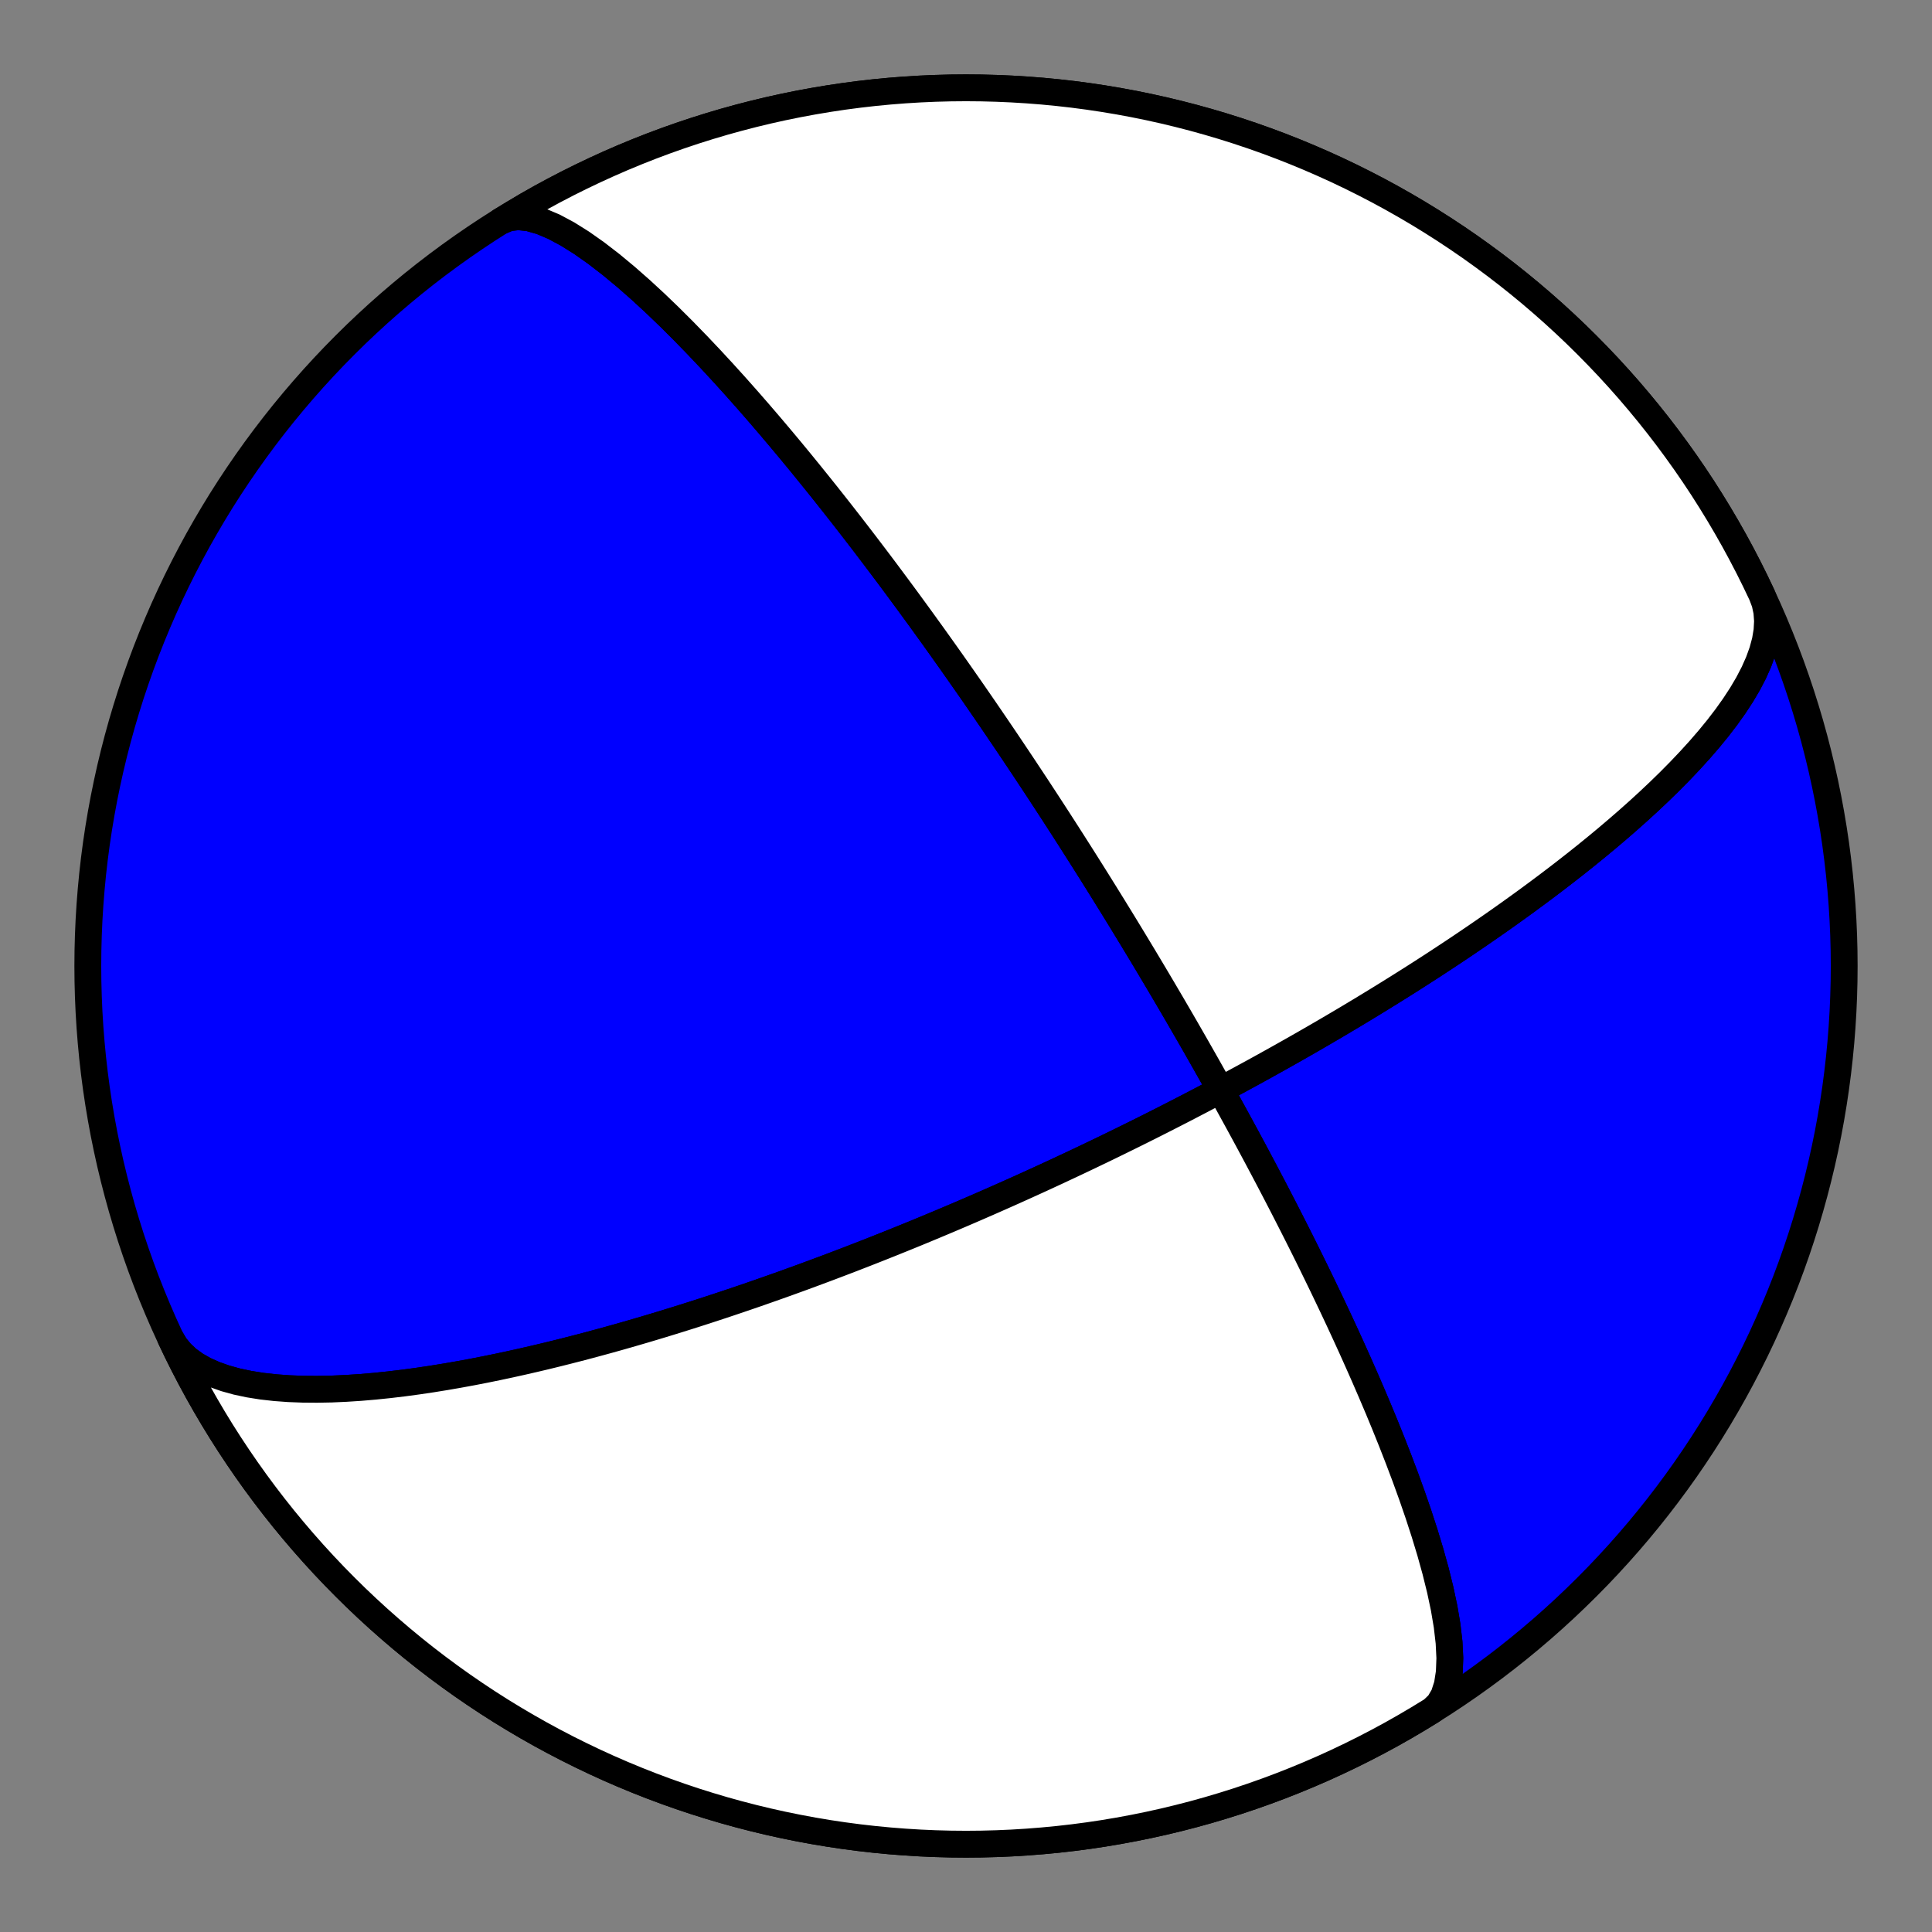
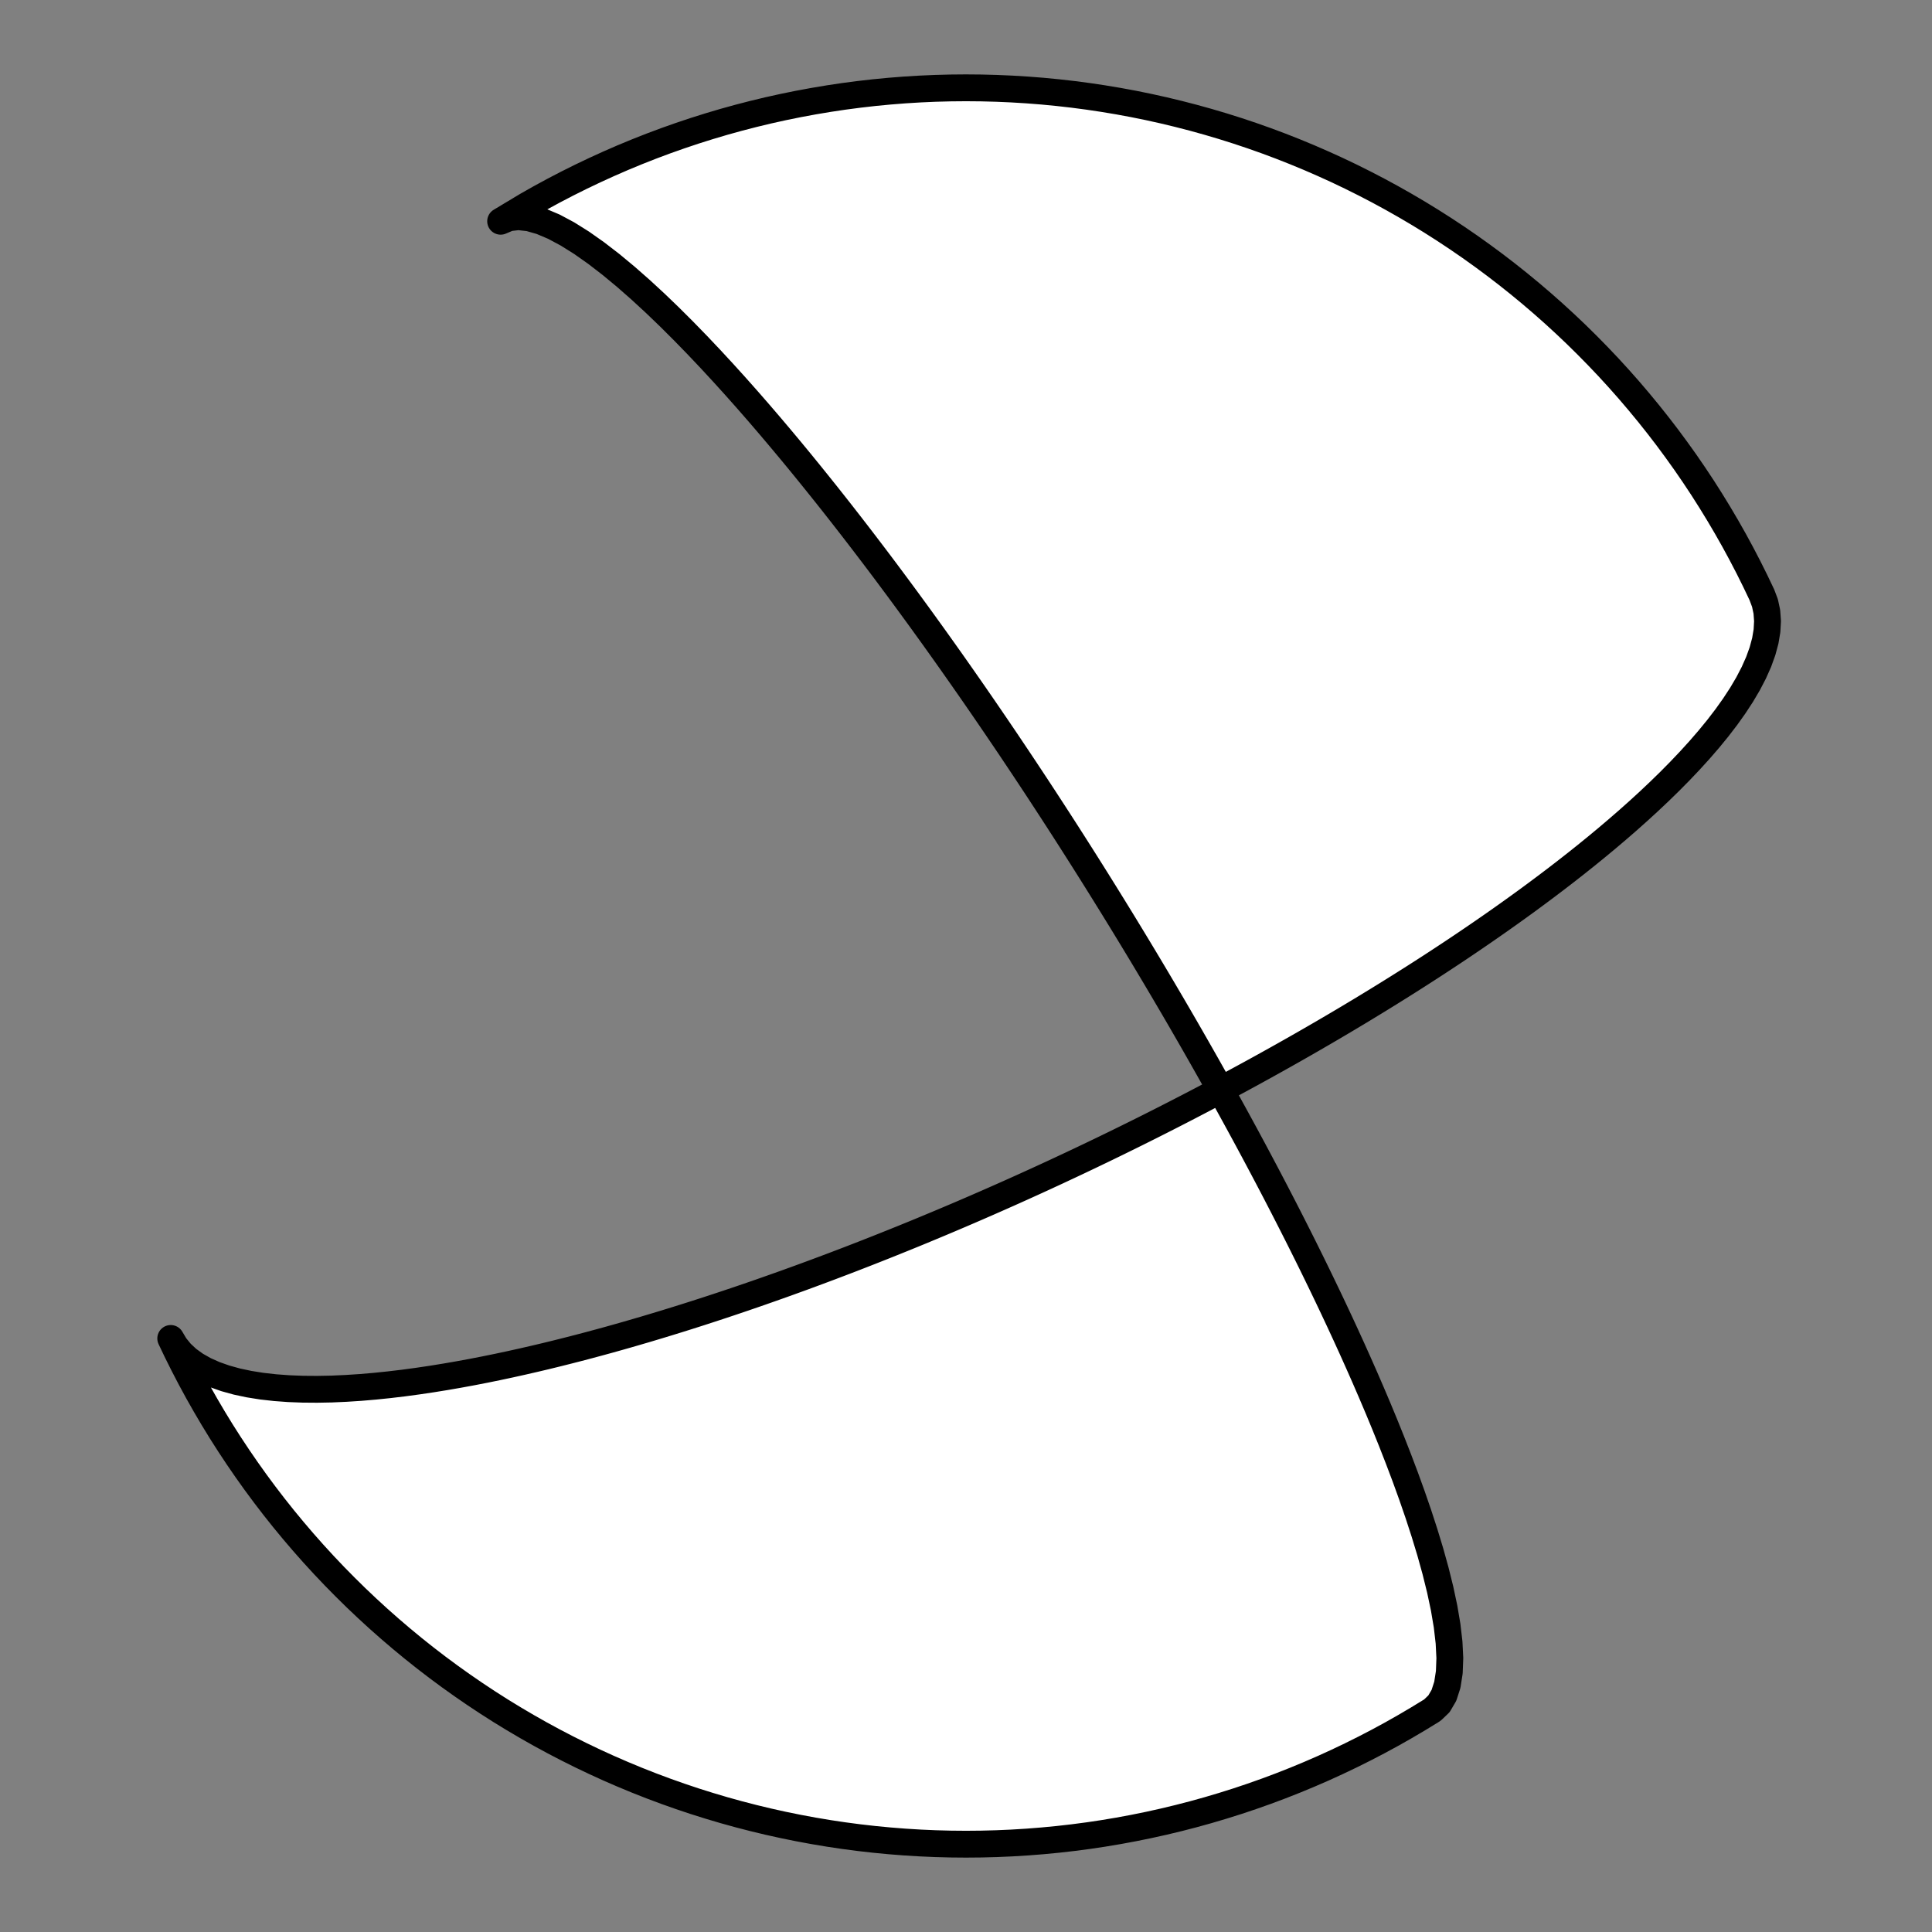
<svg xmlns="http://www.w3.org/2000/svg" height="144pt" version="1.1" viewBox="0 0 144 144" width="144pt">
  <rect x="0" y="0" width="144" height="144" fill="#808080" stroke="none" />
  <defs>
    <style type="text/css">*{stroke-linecap:butt;stroke-linejoin:round;}</style>
  </defs>
  <g id="figure_1">
    <g id="patch_1">
      <path d="M 0 144  L 144 144  L 144 0  L 0 0  z " style="fill:none;" />
    </g>
    <g id="axes_1">
      <g id="PatchCollection_1">
-         <path clip-path="url(#p731120f943)" d="M 37.314 16.491  L 37.923 16.233  L 38.635 16.15  L 39.441 16.239  L 40.329 16.492  L 41.286 16.897  L 42.299 17.439  L 43.354 18.1  L 44.438 18.864  L 45.538 19.712  L 46.643 20.628  L 47.745 21.596  L 48.834 22.6  L 49.903 23.628  L 50.948 24.67  L 51.965 25.715  L 52.95 26.755  L 53.902 27.785  L 54.82 28.799  L 55.702 29.793  L 56.549 30.764  L 57.361 31.71  L 58.139 32.63  L 58.885 33.522  L 59.598 34.386  L 60.28 35.223  L 60.932 36.031  L 61.557 36.812  L 62.154 37.565  L 62.726 38.293  L 63.273 38.995  L 63.797 39.672  L 64.299 40.325  L 64.78 40.956  L 65.242 41.564  L 65.685 42.151  L 66.11 42.718  L 66.518 43.266  L 66.911 43.795  L 67.289 44.306  L 67.652 44.8  L 68.002 45.278  L 68.339 45.74  L 68.665 46.188  L 68.978 46.622  L 69.281 47.042  L 69.574 47.449  L 69.856 47.843  L 70.13 48.227  L 70.394 48.598  L 70.65 48.959  L 70.899 49.31  L 71.139 49.651  L 71.372 49.983  L 71.598 50.305  L 71.818 50.619  L 72.031 50.925  L 72.239 51.222  L 72.44 51.512  L 72.637 51.795  L 72.827 52.071  L 73.013 52.34  L 73.194 52.603  L 73.371 52.86  L 73.543 53.111  L 73.711 53.356  L 73.874 53.595  L 74.034 53.83  L 74.191 54.059  L 74.343 54.283  L 74.492 54.503  L 74.638 54.719  L 74.781 54.929  L 74.921 55.136  L 75.058 55.339  L 75.192 55.538  L 75.323 55.733  L 75.451 55.925  L 75.578 56.113  L 75.701 56.298  L 75.823 56.479  L 75.942 56.658  L 76.059 56.833  L 76.174 57.006  L 76.287 57.175  L 76.398 57.342  L 76.507 57.507  L 76.614 57.669  L 76.72 57.828  L 76.824 57.985  L 76.926 58.14  L 77.027 58.293  L 77.126 58.443  L 77.224 58.591  L 77.32 58.738  L 77.415 58.882  L 77.509 59.025  L 77.601 59.166  L 77.692 59.305  L 77.782 59.442  L 77.871 59.578  L 77.958 59.712  L 78.045 59.845  L 78.13 59.976  L 78.215 60.106  L 78.298 60.234  L 78.381 60.361  L 78.463 60.487  L 78.543 60.611  L 78.623 60.735  L 78.702 60.857  L 78.781 60.978  L 78.858 61.097  L 78.935 61.216  L 79.011 61.334  L 79.086 61.451  L 79.161 61.567  L 79.235 61.681  L 79.308 61.795  L 79.381 61.909  L 79.453 62.021  L 79.525 62.132  L 79.596 62.243  L 79.666 62.353  L 79.736 62.463  L 79.806 62.571  L 79.875 62.679  L 79.943 62.786  L 80.011 62.893  L 80.079 62.999  L 80.146 63.105  L 80.213 63.21  L 80.28 63.315  L 80.346 63.419  L 80.412 63.522  L 80.477 63.625  L 80.543 63.728  L 80.607 63.83  L 80.672 63.932  L 80.736 64.034  L 80.801 64.135  L 80.864 64.236  L 80.928 64.337  L 80.991 64.437  L 81.055 64.538  L 81.118 64.638  L 81.18 64.737  L 81.243 64.837  L 81.306 64.936  L 81.368 65.035  L 81.43 65.134  L 81.492 65.233  L 81.554 65.332  L 81.616 65.431  L 81.678 65.53  L 81.74 65.628  L 81.802 65.727  L 81.863 65.826  L 81.925 65.925  L 81.987 66.023  L 82.048 66.122  L 82.11 66.221  L 82.171 66.32  L 82.233 66.419  L 82.295 66.518  L 82.357 66.617  L 82.418 66.717  L 82.48 66.817  L 82.542 66.917  L 82.604 67.017  L 82.667 67.117  L 82.729 67.218  L 82.791 67.319  L 82.854 67.42  L 82.917 67.522  L 82.98 67.624  L 83.043 67.726  L 83.106 67.829  L 83.169 67.932  L 83.233 68.035  L 83.297 68.139  L 83.361 68.244  L 83.426 68.349  L 83.491 68.454  L 83.556 68.56  L 83.621 68.667  L 83.687 68.774  L 83.753 68.882  L 83.819 68.991  L 83.886 69.1  L 83.953 69.21  L 84.02 69.321  L 84.088 69.432  L 84.157 69.545  L 84.225 69.658  L 84.295 69.772  L 84.364 69.886  L 84.435 70.002  L 84.505 70.119  L 84.577 70.237  L 84.648 70.355  L 84.721 70.475  L 84.794 70.596  L 84.868 70.718  L 84.942 70.841  L 85.017 70.966  L 85.092 71.091  L 85.169 71.218  L 85.246 71.346  L 85.324 71.476  L 85.402 71.607  L 85.482 71.74  L 85.562 71.874  L 85.643 72.01  L 85.725 72.147  L 85.808 72.286  L 85.892 72.427  L 85.977 72.569  L 86.063 72.714  L 86.15 72.86  L 86.238 73.008  L 86.327 73.159  L 86.417 73.311  L 86.509 73.466  L 86.602 73.623  L 86.696 73.782  L 86.791 73.944  L 86.888 74.109  L 86.986 74.276  L 87.086 74.445  L 87.187 74.618  L 87.29 74.793  L 87.395 74.972  L 87.501 75.153  L 87.608 75.338  L 87.718 75.526  L 87.83 75.718  L 87.943 75.913  L 88.059 76.112  L 88.176 76.315  L 88.296 76.522  L 88.418 76.733  L 88.542 76.949  L 88.669 77.169  L 88.798 77.394  L 88.929 77.623  L 89.064 77.858  L 89.201 78.098  L 89.341 78.344  L 89.484 78.595  L 89.63 78.852  L 89.78 79.116  L 89.933 79.386  L 90.089 79.663  L 90.249 79.947  L 90.412 80.238  L 90.58 80.537  L 90.752 80.844  L 90.928 81.159  L 91.108 81.484  L 91.293 81.817  L 91.483 82.16  L 91.678 82.514  L 91.878 82.878  L 92.084 83.253  L 92.295 83.639  L 92.512 84.038  L 92.736 84.449  L 92.966 84.874  L 93.202 85.313  L 93.446 85.767  L 93.697 86.237  L 93.955 86.723  L 94.222 87.226  L 94.497 87.747  L 94.78 88.287  L 95.073 88.847  L 95.374 89.429  L 95.686 90.032  L 96.007 90.659  L 96.339 91.31  L 96.682 91.988  L 97.036 92.692  L 97.401 93.425  L 97.778 94.188  L 98.167 94.983  L 98.568 95.81  L 98.982 96.672  L 99.408 97.569  L 99.847 98.504  L 100.297 99.477  L 100.76 100.491  L 101.233 101.545  L 101.717 102.641  L 102.21 103.779  L 102.711 104.959  L 103.217 106.181  L 103.726 107.444  L 104.234 108.745  L 104.739 110.082  L 105.234 111.449  L 105.715 112.842  L 106.174 114.252  L 106.605 115.67  L 106.998 117.086  L 107.345 118.485  L 107.636 119.853  L 107.859 121.171  L 108.004 122.422  L 108.062 123.585  L 108.022 124.642  L 107.877 125.573  L 107.623 126.36  L 107.254 126.99  L 106.773 127.451  L 106.686 127.509  L 105.712 128.105  L 104.727 128.685  L 103.733 129.248  L 102.729 129.793  L 101.716 130.32  L 100.693 130.83  L 99.662 131.322  L 98.623 131.796  L 97.575 132.251  L 96.52 132.688  L 95.457 133.107  L 94.387 133.507  L 93.31 133.888  L 92.227 134.251  L 91.137 134.594  L 90.042 134.919  L 88.941 135.224  L 87.835 135.51  L 86.724 135.777  L 85.609 136.024  L 84.489 136.252  L 83.366 136.46  L 82.239 136.649  L 81.11 136.818  L 79.977 136.967  L 78.842 137.096  L 77.705 137.205  L 76.566 137.295  L 75.426 137.365  L 74.284 137.415  L 73.142 137.445  L 72 137.455  L 70.858 137.445  L 69.716 137.415  L 68.574 137.365  L 67.434 137.295  L 66.295 137.205  L 65.158 137.096  L 64.023 136.967  L 62.89 136.818  L 61.761 136.649  L 60.634 136.46  L 59.511 136.252  L 58.391 136.024  L 57.276 135.777  L 56.165 135.51  L 55.059 135.224  L 53.958 134.919  L 52.863 134.594  L 51.773 134.251  L 50.69 133.888  L 49.613 133.507  L 48.543 133.107  L 47.48 132.688  L 46.425 132.251  L 45.377 131.796  L 44.338 131.322  L 43.307 130.83  L 42.284 130.32  L 41.271 129.793  L 40.267 129.248  L 39.273 128.685  L 38.288 128.105  L 37.314 127.509  L 36.351 126.895  L 35.398 126.264  L 34.457 125.617  L 33.527 124.954  L 32.608 124.274  L 31.702 123.579  L 30.808 122.868  L 29.927 122.141  L 29.058 121.399  L 28.202 120.642  L 27.36 119.87  L 26.531 119.084  L 25.717 118.283  L 24.916 117.469  L 24.13 116.64  L 23.358 115.798  L 22.601 114.942  L 21.859 114.073  L 21.132 113.192  L 20.421 112.298  L 19.726 111.392  L 19.046 110.473  L 18.383 109.543  L 17.736 108.602  L 17.105 107.649  L 16.491 106.686  L 15.895 105.712  L 15.315 104.727  L 14.752 103.733  L 14.207 102.729  L 13.68 101.716  L 13.17 100.693  L 12.678 99.662  L 12.204 98.623  L 11.749 97.575  L 11.312 96.52  L 10.893 95.457  L 10.493 94.387  L 10.112 93.31  L 9.749 92.227  L 9.406 91.137  L 9.081 90.042  L 8.776 88.941  L 8.49 87.835  L 8.223 86.724  L 7.976 85.609  L 7.748 84.489  L 7.54 83.366  L 7.351 82.239  L 7.182 81.11  L 7.033 79.977  L 6.904 78.842  L 6.795 77.705  L 6.705 76.566  L 6.635 75.426  L 6.585 74.284  L 6.555 73.142  L 6.545 72  L 6.555 70.858  L 6.585 69.716  L 6.635 68.574  L 6.705 67.434  L 6.795 66.295  L 6.904 65.158  L 7.033 64.023  L 7.182 62.89  L 7.351 61.761  L 7.54 60.634  L 7.748 59.511  L 7.976 58.391  L 8.223 57.276  L 8.49 56.165  L 8.776 55.059  L 9.081 53.958  L 9.406 52.863  L 9.749 51.773  L 10.112 50.69  L 10.493 49.613  L 10.893 48.543  L 11.312 47.48  L 11.749 46.425  L 12.204 45.377  L 12.678 44.338  L 13.17 43.307  L 13.68 42.284  L 14.207 41.271  L 14.752 40.267  L 15.315 39.273  L 15.895 38.288  L 16.491 37.314  L 17.105 36.351  L 17.736 35.398  L 18.383 34.457  L 19.046 33.527  L 19.726 32.608  L 20.421 31.702  L 21.132 30.808  L 21.859 29.927  L 22.601 29.058  L 23.358 28.202  L 24.13 27.36  L 24.916 26.531  L 25.717 25.717  L 26.531 24.916  L 27.36 24.13  L 28.202 23.358  L 29.058 22.601  L 29.927 21.859  L 30.808 21.132  L 31.702 20.421  L 32.608 19.726  L 33.527 19.046  L 34.457 18.383  L 35.398 17.736  L 36.351 17.105  L 37.314 16.491  L 38.288 15.895  L 39.273 15.315  L 40.267 14.752  L 41.271 14.207  L 42.284 13.68  L 43.307 13.17  L 44.338 12.678  L 45.377 12.204  L 46.425 11.749  L 47.48 11.312  L 48.543 10.893  L 49.613 10.493  L 50.69 10.112  L 51.773 9.749  L 52.863 9.406  L 53.958 9.081  L 55.059 8.776  L 56.165 8.49  L 57.276 8.223  L 58.391 7.976  L 59.511 7.748  L 60.634 7.54  L 61.761 7.351  L 62.89 7.182  L 64.023 7.033  L 65.158 6.904  L 66.295 6.795  L 67.434 6.705  L 68.574 6.635  L 69.716 6.585  L 70.858 6.555  L 72 6.545  L 73.142 6.555  L 74.284 6.585  L 75.426 6.635  L 76.566 6.705  L 77.705 6.795  L 78.842 6.904  L 79.977 7.033  L 81.11 7.182  L 82.239 7.351  L 83.366 7.54  L 84.489 7.748  L 85.609 7.976  L 86.724 8.223  L 87.835 8.49  L 88.941 8.776  L 90.042 9.081  L 91.137 9.406  L 92.227 9.749  L 93.31 10.112  L 94.387 10.493  L 95.457 10.893  L 96.52 11.312  L 97.575 11.749  L 98.623 12.204  L 99.662 12.678  L 100.693 13.17  L 101.716 13.68  L 102.729 14.207  L 103.733 14.752  L 104.727 15.315  L 105.712 15.895  L 106.686 16.491  L 107.649 17.105  L 108.602 17.736  L 109.543 18.383  L 110.473 19.046  L 111.392 19.726  L 112.298 20.421  L 113.192 21.132  L 114.073 21.859  L 114.942 22.601  L 115.798 23.358  L 116.64 24.13  L 117.469 24.916  L 118.283 25.717  L 119.084 26.531  L 119.87 27.36  L 120.642 28.202  L 121.399 29.058  L 122.141 29.927  L 122.868 30.808  L 123.579 31.702  L 124.274 32.608  L 124.954 33.527  L 125.617 34.457  L 126.264 35.398  L 126.895 36.351  L 127.509 37.314  L 128.105 38.288  L 128.685 39.273  L 129.248 40.267  L 129.793 41.271  L 130.32 42.284  L 130.83 43.307  L 131.32 44.334  L 131.551 44.948  L 131.691 45.601  L 131.741 46.291  L 131.701 47.012  L 131.575 47.762  L 131.366 48.536  L 131.08 49.33  L 130.72 50.139  L 130.294 50.959  L 129.806 51.786  L 129.263 52.616  L 128.672 53.446  L 128.039 54.272  L 127.369 55.091  L 126.668 55.901  L 125.942 56.699  L 125.196 57.484  L 124.435 58.254  L 123.662 59.007  L 122.882 59.743  L 122.098 60.46  L 121.313 61.159  L 120.529 61.839  L 119.75 62.5  L 118.976 63.141  L 118.211 63.763  L 117.454 64.366  L 116.708 64.95  L 115.973 65.516  L 115.249 66.064  L 114.539 66.594  L 113.842 67.108  L 113.158 67.604  L 112.487 68.085  L 111.831 68.55  L 111.188 69  L 110.559 69.436  L 109.944 69.858  L 109.343 70.266  L 108.755 70.662  L 108.18 71.045  L 107.618 71.416  L 107.069 71.776  L 106.532 72.125  L 106.007 72.463  L 105.495 72.791  L 104.994 73.109  L 104.504 73.418  L 104.025 73.718  L 103.557 74.01  L 103.099 74.293  L 102.651 74.569  L 102.213 74.836  L 101.785 75.097  L 101.366 75.351  L 100.955 75.597  L 100.553 75.838  L 100.16 76.072  L 99.775 76.3  L 99.397 76.523  L 99.027 76.74  L 98.665 76.952  L 98.309 77.158  L 97.961 77.36  L 97.619 77.557  L 97.284 77.75  L 96.955 77.938  L 96.632 78.122  L 96.315 78.302  L 96.003 78.478  L 95.697 78.651  L 95.397 78.819  L 95.101 78.985  L 94.811 79.146  L 94.525 79.305  L 94.245 79.461  L 93.968 79.613  L 93.696 79.763  L 93.429 79.91  L 93.165 80.054  L 92.906 80.195  L 92.65 80.334  L 92.398 80.471  L 92.15 80.605  L 91.905 80.737  L 91.664 80.867  L 91.426 80.994  L 91.191 81.12  L 90.96 81.243  L 90.731 81.365  L 90.506 81.484  L 90.283 81.602  L 90.063 81.718  L 89.845 81.833  L 89.631 81.946  L 89.418 82.057  L 89.209 82.166  L 89.001 82.275  L 88.796 82.381  L 88.593 82.487  L 88.392 82.591  L 88.194 82.693  L 87.997 82.795  L 87.802 82.895  L 87.61 82.994  L 87.419 83.092  L 87.23 83.188  L 87.042 83.284  L 86.856 83.379  L 86.672 83.472  L 86.49 83.565  L 86.309 83.656  L 86.129 83.747  L 85.951 83.837  L 85.774 83.926  L 85.599 84.014  L 85.424 84.101  L 85.251 84.188  L 85.08 84.273  L 84.909 84.358  L 84.74 84.443  L 84.571 84.526  L 84.404 84.609  L 84.237 84.691  L 84.072 84.773  L 83.907 84.854  L 83.744 84.934  L 83.581 85.014  L 83.419 85.094  L 83.258 85.173  L 83.098 85.251  L 82.938 85.329  L 82.779 85.406  L 82.62 85.483  L 82.463 85.56  L 82.306 85.636  L 82.149 85.711  L 81.993 85.787  L 81.837 85.861  L 81.682 85.936  L 81.527 86.01  L 81.373 86.084  L 81.219 86.158  L 81.065 86.231  L 80.912 86.304  L 80.759 86.377  L 80.606 86.449  L 80.454 86.522  L 80.302 86.594  L 80.149 86.666  L 79.997 86.737  L 79.846 86.809  L 79.694 86.88  L 79.542 86.951  L 79.39 87.022  L 79.239 87.093  L 79.087 87.164  L 78.935 87.235  L 78.784 87.306  L 78.632 87.376  L 78.48 87.447  L 78.327 87.517  L 78.175 87.587  L 78.023 87.658  L 77.87 87.728  L 77.717 87.799  L 77.563 87.869  L 77.41 87.939  L 77.256 88.01  L 77.101 88.08  L 76.946 88.151  L 76.791 88.221  L 76.635 88.292  L 76.479 88.363  L 76.322 88.434  L 76.165 88.505  L 76.007 88.576  L 75.849 88.647  L 75.689 88.719  L 75.53 88.791  L 75.369 88.862  L 75.208 88.935  L 75.045 89.007  L 74.882 89.079  L 74.719 89.152  L 74.554 89.225  L 74.388 89.298  L 74.222 89.372  L 74.054 89.446  L 73.885 89.52  L 73.715 89.595  L 73.545 89.67  L 73.372 89.745  L 73.199 89.82  L 73.025 89.896  L 72.849 89.973  L 72.672 90.05  L 72.493 90.127  L 72.313 90.205  L 72.131 90.283  L 71.948 90.362  L 71.764 90.441  L 71.577 90.521  L 71.389 90.601  L 71.2 90.682  L 71.008 90.763  L 70.815 90.845  L 70.619 90.928  L 70.422 91.011  L 70.223 91.095  L 70.021 91.18  L 69.817 91.265  L 69.611 91.351  L 69.403 91.438  L 69.192 91.526  L 68.979 91.614  L 68.763 91.704  L 68.545 91.794  L 68.324 91.885  L 68.1 91.977  L 67.873 92.069  L 67.643 92.163  L 67.41 92.258  L 67.174 92.354  L 66.934 92.45  L 66.692 92.548  L 66.445 92.647  L 66.195 92.747  L 65.941 92.849  L 65.684 92.951  L 65.422 93.055  L 65.156 93.16  L 64.886 93.266  L 64.612 93.374  L 64.333 93.483  L 64.049 93.593  L 63.76 93.705  L 63.467 93.819  L 63.168 93.934  L 62.864 94.05  L 62.554 94.168  L 62.238 94.288  L 61.917 94.41  L 61.589 94.533  L 61.255 94.658  L 60.914 94.785  L 60.567 94.914  L 60.212 95.045  L 59.851 95.178  L 59.481 95.313  L 59.104 95.449  L 58.718 95.589  L 58.325 95.73  L 57.922 95.873  L 57.51 96.019  L 57.089 96.167  L 56.659 96.318  L 56.218 96.471  L 55.767 96.626  L 55.305 96.784  L 54.832 96.944  L 54.347 97.107  L 53.85 97.273  L 53.341 97.441  L 52.819 97.612  L 52.283 97.786  L 51.734 97.962  L 51.17 98.141  L 50.592 98.322  L 49.998 98.506  L 49.388 98.693  L 48.762 98.882  L 48.12 99.074  L 47.46 99.267  L 46.781 99.464  L 46.085 99.662  L 45.37 99.862  L 44.635 100.063  L 43.88 100.266  L 43.105 100.47  L 42.309 100.674  L 41.493 100.879  L 40.655 101.084  L 39.795 101.287  L 38.914 101.489  L 38.012 101.689  L 37.088 101.886  L 36.143 102.079  L 35.177 102.267  L 34.192 102.448  L 33.188 102.622  L 32.166 102.787  L 31.128 102.941  L 30.077 103.083  L 29.013 103.21  L 27.941 103.321  L 26.862 103.413  L 25.781 103.483  L 24.703 103.531  L 23.63 103.551  L 22.57 103.543  L 21.527 103.503  L 20.507 103.428  L 19.517 103.317  L 18.563 103.165  L 17.653 102.972  L 16.794 102.734  L 15.992 102.451  L 15.254 102.121  L 14.586 101.743  L 13.995 101.318  L 13.486 100.844  L 13.061 100.325  L 12.725 99.76  L 12.68 99.666  L 13.172 100.697  L 13.681 101.719  L 14.209 102.733  L 14.754 103.737  L 15.317 104.731  L 15.897 105.715  L 16.494 106.689  L 17.107 107.653  L 17.738 108.605  L 18.385 109.547  L 19.049 110.476  L 19.728 111.395  L 20.424 112.301  L 21.135 113.195  L 21.862 114.076  L 22.603 114.945  L 23.361 115.801  L 24.132 116.643  L 24.919 117.471  L 25.72 118.286  L 26.534 119.087  L 27.363 119.873  L 28.205 120.645  L 29.061 121.402  L 29.93 122.144  L 30.811 122.87  L 31.705 123.581  L 32.612 124.277  L 33.53 124.956  L 34.46 125.62  L 35.402 126.267  L 36.354 126.897  L 37.318 127.511  L 38.292 128.108  L 39.276 128.687  L 40.271 129.25  L 41.275 129.795  L 42.288 130.322  L 43.31 130.832  L 44.341 131.324  L 45.381 131.797  L 46.429 132.253  L 47.484 132.69  L 48.547 133.109  L 49.617 133.509  L 50.694 133.89  L 51.777 134.252  L 52.867 134.596  L 53.962 134.92  L 55.063 135.225  L 56.169 135.511  L 57.28 135.778  L 58.395 136.025  L 59.515 136.253  L 60.638 136.461  L 61.765 136.649  L 62.895 136.818  L 64.027 136.967  L 65.162 137.096  L 66.299 137.206  L 67.438 137.295  L 68.578 137.365  L 69.72 137.415  L 70.862 137.445  L 72.004 137.455  L 73.146 137.445  L 74.288 137.415  L 75.43 137.365  L 76.57 137.295  L 77.709 137.205  L 78.846 137.096  L 79.981 136.966  L 81.114 136.817  L 82.243 136.648  L 83.37 136.459  L 84.493 136.251  L 85.613 136.023  L 86.728 135.776  L 87.839 135.509  L 88.945 135.223  L 90.046 134.918  L 91.141 134.593  L 92.23 134.25  L 93.314 133.887  L 94.391 133.506  L 95.461 133.106  L 96.523 132.687  L 97.579 132.25  L 98.626 131.794  L 99.666 131.32  L 100.697 130.828  L 101.719 130.319  L 102.733 129.791  L 103.737 129.246  L 104.731 128.683  L 105.715 128.103  L 106.689 127.506  L 107.653 126.893  L 108.605 126.262  L 109.547 125.615  L 110.476 124.951  L 111.395 124.272  L 112.301 123.576  L 113.195 122.865  L 114.076 122.138  L 114.945 121.397  L 115.801 120.639  L 116.643 119.868  L 117.471 119.081  L 118.286 118.28  L 119.087 117.466  L 119.873 116.637  L 120.645 115.795  L 121.402 114.939  L 122.144 114.07  L 122.87 113.189  L 123.581 112.295  L 124.277 111.388  L 124.956 110.47  L 125.62 109.54  L 126.267 108.598  L 126.897 107.646  L 127.511 106.682  L 128.108 105.708  L 128.687 104.724  L 129.25 103.729  L 129.795 102.725  L 130.322 101.712  L 130.832 100.69  L 131.324 99.659  L 131.797 98.619  L 132.253 97.571  L 132.69 96.516  L 133.109 95.453  L 133.509 94.383  L 133.89 93.306  L 134.252 92.223  L 134.596 91.133  L 134.92 90.038  L 135.225 88.937  L 135.511 87.831  L 135.778 86.72  L 136.025 85.605  L 136.253 84.485  L 136.461 83.362  L 136.649 82.235  L 136.818 81.105  L 136.967 79.973  L 137.096 78.838  L 137.206 77.701  L 137.295 76.562  L 137.365 75.422  L 137.415 74.28  L 137.445 73.138  L 137.455 71.996  L 137.445 70.854  L 137.415 69.712  L 137.365 68.57  L 137.295 67.43  L 137.205 66.291  L 137.096 65.154  L 136.966 64.019  L 136.817 62.886  L 136.648 61.757  L 136.459 60.63  L 136.251 59.507  L 136.023 58.387  L 135.776 57.272  L 135.509 56.161  L 135.223 55.055  L 134.918 53.954  L 134.593 52.859  L 134.25 51.77  L 133.887 50.686  L 133.506 49.609  L 133.106 48.539  L 132.687 47.477  L 132.25 46.421  L 131.794 45.374  L 131.32 44.334  L 130.828 43.303  L 130.319 42.281  L 129.791 41.267  L 129.246 40.263  L 128.683 39.269  L 128.103 38.285  L 127.506 37.311  L 126.893 36.347  L 126.262 35.395  L 125.615 34.453  L 124.951 33.524  L 124.272 32.605  L 123.576 31.699  L 122.865 30.805  L 122.138 29.924  L 121.397 29.055  L 120.639 28.199  L 119.868 27.357  L 119.081 26.529  L 118.28 25.714  L 117.466 24.913  L 116.637 24.127  L 115.795 23.355  L 114.939 22.598  L 114.07 21.856  L 113.189 21.13  L 112.295 20.419  L 111.388 19.723  L 110.47 19.044  L 109.54 18.38  L 108.598 17.733  L 107.646 17.103  L 106.682 16.489  L 105.708 15.892  L 104.724 15.313  L 103.729 14.75  L 102.725 14.205  L 101.712 13.678  L 100.69 13.168  L 99.659 12.676  L 98.619 12.203  L 97.571 11.747  L 96.516 11.31  L 95.453 10.891  L 94.383 10.491  L 93.306 10.11  L 92.223 9.748  L 91.133 9.404  L 90.038 9.08  L 88.937 8.775  L 87.831 8.489  L 86.72 8.222  L 85.605 7.975  L 84.485 7.747  L 83.362 7.539  L 82.235 7.351  L 81.105 7.182  L 79.973 7.033  L 78.838 6.904  L 77.701 6.794  L 76.562 6.705  L 75.422 6.635  L 74.28 6.585  L 73.138 6.555  L 71.996 6.545  L 70.854 6.555  L 69.712 6.585  L 68.57 6.635  L 67.43 6.705  L 66.291 6.795  L 65.154 6.904  L 64.019 7.034  L 62.886 7.183  L 61.757 7.352  L 60.63 7.541  L 59.507 7.749  L 58.387 7.977  L 57.272 8.224  L 56.161 8.491  L 55.055 8.777  L 53.954 9.082  L 52.859 9.407  L 51.77 9.75  L 50.686 10.113  L 49.609 10.494  L 48.539 10.894  L 47.477 11.313  L 46.421 11.75  L 45.374 12.206  L 44.334 12.68  L 43.303 13.172  L 42.281 13.681  L 41.267 14.209  L 40.263 14.754  L 39.269 15.317  z " style="fill:#0000ff;stroke:#000000;stroke-width:2;" />
        <path clip-path="url(#p731120f943)" d="M 37.314 16.491  L 37.923 16.233  L 38.635 16.15  L 39.441 16.239  L 40.329 16.492  L 41.286 16.897  L 42.299 17.439  L 43.354 18.1  L 44.438 18.864  L 45.538 19.712  L 46.643 20.628  L 47.745 21.596  L 48.834 22.6  L 49.903 23.628  L 50.948 24.67  L 51.965 25.715  L 52.95 26.755  L 53.902 27.785  L 54.82 28.799  L 55.702 29.793  L 56.549 30.764  L 57.361 31.71  L 58.139 32.63  L 58.885 33.522  L 59.598 34.386  L 60.28 35.223  L 60.932 36.031  L 61.557 36.812  L 62.154 37.565  L 62.726 38.293  L 63.273 38.995  L 63.797 39.672  L 64.299 40.325  L 64.78 40.956  L 65.242 41.564  L 65.685 42.151  L 66.11 42.718  L 66.518 43.266  L 66.911 43.795  L 67.289 44.306  L 67.652 44.8  L 68.002 45.278  L 68.339 45.74  L 68.665 46.188  L 68.978 46.622  L 69.281 47.042  L 69.574 47.449  L 69.856 47.843  L 70.13 48.227  L 70.394 48.598  L 70.65 48.959  L 70.899 49.31  L 71.139 49.651  L 71.372 49.983  L 71.598 50.305  L 71.818 50.619  L 72.031 50.925  L 72.239 51.222  L 72.44 51.512  L 72.637 51.795  L 72.827 52.071  L 73.013 52.34  L 73.194 52.603  L 73.371 52.86  L 73.543 53.111  L 73.711 53.356  L 73.874 53.595  L 74.034 53.83  L 74.191 54.059  L 74.343 54.283  L 74.492 54.503  L 74.638 54.719  L 74.781 54.929  L 74.921 55.136  L 75.058 55.339  L 75.192 55.538  L 75.323 55.733  L 75.451 55.925  L 75.578 56.113  L 75.701 56.298  L 75.823 56.479  L 75.942 56.658  L 76.059 56.833  L 76.174 57.006  L 76.287 57.175  L 76.398 57.342  L 76.507 57.507  L 76.614 57.669  L 76.72 57.828  L 76.824 57.985  L 76.926 58.14  L 77.027 58.293  L 77.126 58.443  L 77.224 58.591  L 77.32 58.738  L 77.415 58.882  L 77.509 59.025  L 77.601 59.166  L 77.692 59.305  L 77.782 59.442  L 77.871 59.578  L 77.958 59.712  L 78.045 59.845  L 78.13 59.976  L 78.215 60.106  L 78.298 60.234  L 78.381 60.361  L 78.463 60.487  L 78.543 60.611  L 78.623 60.735  L 78.702 60.857  L 78.781 60.978  L 78.858 61.097  L 78.935 61.216  L 79.011 61.334  L 79.086 61.451  L 79.161 61.567  L 79.235 61.681  L 79.308 61.795  L 79.381 61.909  L 79.453 62.021  L 79.525 62.132  L 79.596 62.243  L 79.666 62.353  L 79.736 62.463  L 79.806 62.571  L 79.875 62.679  L 79.943 62.786  L 80.011 62.893  L 80.079 62.999  L 80.146 63.105  L 80.213 63.21  L 80.28 63.315  L 80.346 63.419  L 80.412 63.522  L 80.477 63.625  L 80.543 63.728  L 80.607 63.83  L 80.672 63.932  L 80.736 64.034  L 80.801 64.135  L 80.864 64.236  L 80.928 64.337  L 80.991 64.437  L 81.055 64.538  L 81.118 64.638  L 81.18 64.737  L 81.243 64.837  L 81.306 64.936  L 81.368 65.035  L 81.43 65.134  L 81.492 65.233  L 81.554 65.332  L 81.616 65.431  L 81.678 65.53  L 81.74 65.628  L 81.802 65.727  L 81.863 65.826  L 81.925 65.925  L 81.987 66.023  L 82.048 66.122  L 82.11 66.221  L 82.171 66.32  L 82.233 66.419  L 82.295 66.518  L 82.357 66.617  L 82.418 66.717  L 82.48 66.817  L 82.542 66.917  L 82.604 67.017  L 82.667 67.117  L 82.729 67.218  L 82.791 67.319  L 82.854 67.42  L 82.917 67.522  L 82.98 67.624  L 83.043 67.726  L 83.106 67.829  L 83.169 67.932  L 83.233 68.035  L 83.297 68.139  L 83.361 68.244  L 83.426 68.349  L 83.491 68.454  L 83.556 68.56  L 83.621 68.667  L 83.687 68.774  L 83.753 68.882  L 83.819 68.991  L 83.886 69.1  L 83.953 69.21  L 84.02 69.321  L 84.088 69.432  L 84.157 69.545  L 84.225 69.658  L 84.295 69.772  L 84.364 69.886  L 84.435 70.002  L 84.505 70.119  L 84.577 70.237  L 84.648 70.355  L 84.721 70.475  L 84.794 70.596  L 84.868 70.718  L 84.942 70.841  L 85.017 70.966  L 85.092 71.091  L 85.169 71.218  L 85.246 71.346  L 85.324 71.476  L 85.402 71.607  L 85.482 71.74  L 85.562 71.874  L 85.643 72.01  L 85.725 72.147  L 85.808 72.286  L 85.892 72.427  L 85.977 72.569  L 86.063 72.714  L 86.15 72.86  L 86.238 73.008  L 86.327 73.159  L 86.417 73.311  L 86.509 73.466  L 86.602 73.623  L 86.696 73.782  L 86.791 73.944  L 86.888 74.109  L 86.986 74.276  L 87.086 74.445  L 87.187 74.618  L 87.29 74.793  L 87.395 74.972  L 87.501 75.153  L 87.608 75.338  L 87.718 75.526  L 87.83 75.718  L 87.943 75.913  L 88.059 76.112  L 88.176 76.315  L 88.296 76.522  L 88.418 76.733  L 88.542 76.949  L 88.669 77.169  L 88.798 77.394  L 88.929 77.623  L 89.064 77.858  L 89.201 78.098  L 89.341 78.344  L 89.484 78.595  L 89.63 78.852  L 89.78 79.116  L 89.933 79.386  L 90.089 79.663  L 90.249 79.947  L 90.412 80.238  L 90.58 80.537  L 90.752 80.844  L 90.928 81.159  L 91.108 81.484  L 91.293 81.817  L 91.483 82.16  L 91.678 82.514  L 91.878 82.878  L 92.084 83.253  L 92.295 83.639  L 92.512 84.038  L 92.736 84.449  L 92.966 84.874  L 93.202 85.313  L 93.446 85.767  L 93.697 86.237  L 93.955 86.723  L 94.222 87.226  L 94.497 87.747  L 94.78 88.287  L 95.073 88.847  L 95.374 89.429  L 95.686 90.032  L 96.007 90.659  L 96.339 91.31  L 96.682 91.988  L 97.036 92.692  L 97.401 93.425  L 97.778 94.188  L 98.167 94.983  L 98.568 95.81  L 98.982 96.672  L 99.408 97.569  L 99.847 98.504  L 100.297 99.477  L 100.76 100.491  L 101.233 101.545  L 101.717 102.641  L 102.21 103.779  L 102.711 104.959  L 103.217 106.181  L 103.726 107.444  L 104.234 108.745  L 104.739 110.082  L 105.234 111.449  L 105.715 112.842  L 106.174 114.252  L 106.605 115.67  L 106.998 117.086  L 107.345 118.485  L 107.636 119.853  L 107.859 121.171  L 108.004 122.422  L 108.062 123.585  L 108.022 124.642  L 107.877 125.573  L 107.623 126.36  L 107.254 126.99  L 106.773 127.451  L 106.686 127.509  L 105.712 128.105  L 104.727 128.685  L 103.733 129.248  L 102.729 129.793  L 101.716 130.32  L 100.693 130.83  L 99.662 131.322  L 98.623 131.796  L 97.575 132.251  L 96.52 132.688  L 95.457 133.107  L 94.387 133.507  L 93.31 133.888  L 92.227 134.251  L 91.137 134.594  L 90.042 134.919  L 88.941 135.224  L 87.835 135.51  L 86.724 135.777  L 85.609 136.024  L 84.489 136.252  L 83.366 136.46  L 82.239 136.649  L 81.11 136.818  L 79.977 136.967  L 78.842 137.096  L 77.705 137.205  L 76.566 137.295  L 75.426 137.365  L 74.284 137.415  L 73.142 137.445  L 72 137.455  L 70.858 137.445  L 69.716 137.415  L 68.574 137.365  L 67.434 137.295  L 66.295 137.205  L 65.158 137.096  L 64.023 136.967  L 62.89 136.818  L 61.761 136.649  L 60.634 136.46  L 59.511 136.252  L 58.391 136.024  L 57.276 135.777  L 56.165 135.51  L 55.059 135.224  L 53.958 134.919  L 52.863 134.594  L 51.773 134.251  L 50.69 133.888  L 49.613 133.507  L 48.543 133.107  L 47.48 132.688  L 46.425 132.251  L 45.377 131.796  L 44.338 131.322  L 43.307 130.83  L 42.284 130.32  L 41.271 129.793  L 40.267 129.248  L 39.273 128.685  L 38.288 128.105  L 37.314 127.509  L 36.351 126.895  L 35.398 126.264  L 34.457 125.617  L 33.527 124.954  L 32.608 124.274  L 31.702 123.579  L 30.808 122.868  L 29.927 122.141  L 29.058 121.399  L 28.202 120.642  L 27.36 119.87  L 26.531 119.084  L 25.717 118.283  L 24.916 117.469  L 24.13 116.64  L 23.358 115.798  L 22.601 114.942  L 21.859 114.073  L 21.132 113.192  L 20.421 112.298  L 19.726 111.392  L 19.046 110.473  L 18.383 109.543  L 17.736 108.602  L 17.105 107.649  L 16.491 106.686  L 15.895 105.712  L 15.315 104.727  L 14.752 103.733  L 14.207 102.729  L 13.68 101.716  L 13.17 100.693  L 12.725 99.76  L 13.061 100.325  L 13.486 100.844  L 13.995 101.318  L 14.586 101.743  L 15.254 102.121  L 15.992 102.451  L 16.794 102.734  L 17.653 102.972  L 18.563 103.165  L 19.517 103.317  L 20.507 103.428  L 21.527 103.503  L 22.57 103.543  L 23.63 103.551  L 24.703 103.531  L 25.781 103.483  L 26.862 103.413  L 27.941 103.321  L 29.013 103.21  L 30.077 103.083  L 31.128 102.941  L 32.166 102.787  L 33.188 102.622  L 34.192 102.448  L 35.177 102.267  L 36.143 102.079  L 37.088 101.886  L 38.012 101.689  L 38.914 101.489  L 39.795 101.287  L 40.655 101.084  L 41.493 100.879  L 42.309 100.674  L 43.105 100.47  L 43.88 100.266  L 44.635 100.063  L 45.37 99.862  L 46.085 99.662  L 46.781 99.464  L 47.46 99.267  L 48.12 99.074  L 48.762 98.882  L 49.388 98.693  L 49.998 98.506  L 50.592 98.322  L 51.17 98.141  L 51.734 97.962  L 52.283 97.786  L 52.819 97.612  L 53.341 97.441  L 53.85 97.273  L 54.347 97.107  L 54.832 96.944  L 55.305 96.784  L 55.767 96.626  L 56.218 96.471  L 56.659 96.318  L 57.089 96.167  L 57.51 96.019  L 57.922 95.873  L 58.325 95.73  L 58.718 95.589  L 59.104 95.449  L 59.481 95.313  L 59.851 95.178  L 60.212 95.045  L 60.567 94.914  L 60.914 94.785  L 61.255 94.658  L 61.589 94.533  L 61.917 94.41  L 62.238 94.288  L 62.554 94.168  L 62.864 94.05  L 63.168 93.934  L 63.467 93.819  L 63.76 93.705  L 64.049 93.593  L 64.333 93.483  L 64.612 93.374  L 64.886 93.266  L 65.156 93.16  L 65.422 93.055  L 65.684 92.951  L 65.941 92.849  L 66.195 92.747  L 66.445 92.647  L 66.692 92.548  L 66.934 92.45  L 67.174 92.354  L 67.41 92.258  L 67.643 92.163  L 67.873 92.069  L 68.1 91.977  L 68.324 91.885  L 68.545 91.794  L 68.763 91.704  L 68.979 91.614  L 69.192 91.526  L 69.403 91.438  L 69.611 91.351  L 69.817 91.265  L 70.021 91.18  L 70.223 91.095  L 70.422 91.011  L 70.619 90.928  L 70.815 90.845  L 71.008 90.763  L 71.2 90.682  L 71.389 90.601  L 71.577 90.521  L 71.764 90.441  L 71.948 90.362  L 72.131 90.283  L 72.313 90.205  L 72.493 90.127  L 72.672 90.05  L 72.849 89.973  L 73.025 89.896  L 73.199 89.82  L 73.372 89.745  L 73.545 89.67  L 73.715 89.595  L 73.885 89.52  L 74.054 89.446  L 74.222 89.372  L 74.388 89.298  L 74.554 89.225  L 74.719 89.152  L 74.882 89.079  L 75.045 89.007  L 75.208 88.935  L 75.369 88.862  L 75.53 88.791  L 75.689 88.719  L 75.849 88.647  L 76.007 88.576  L 76.165 88.505  L 76.322 88.434  L 76.479 88.363  L 76.635 88.292  L 76.791 88.221  L 76.946 88.151  L 77.101 88.08  L 77.256 88.01  L 77.41 87.939  L 77.563 87.869  L 77.717 87.799  L 77.87 87.728  L 78.023 87.658  L 78.175 87.587  L 78.327 87.517  L 78.48 87.447  L 78.632 87.376  L 78.784 87.306  L 78.935 87.235  L 79.087 87.164  L 79.239 87.093  L 79.39 87.022  L 79.542 86.951  L 79.694 86.88  L 79.846 86.809  L 79.997 86.737  L 80.149 86.666  L 80.302 86.594  L 80.454 86.522  L 80.606 86.449  L 80.759 86.377  L 80.912 86.304  L 81.065 86.231  L 81.219 86.158  L 81.373 86.084  L 81.527 86.01  L 81.682 85.936  L 81.837 85.861  L 81.993 85.787  L 82.149 85.711  L 82.306 85.636  L 82.463 85.56  L 82.62 85.483  L 82.779 85.406  L 82.938 85.329  L 83.098 85.251  L 83.258 85.173  L 83.419 85.094  L 83.581 85.014  L 83.744 84.934  L 83.907 84.854  L 84.072 84.773  L 84.237 84.691  L 84.404 84.609  L 84.571 84.526  L 84.74 84.443  L 84.909 84.358  L 85.08 84.273  L 85.251 84.188  L 85.424 84.101  L 85.599 84.014  L 85.774 83.926  L 85.951 83.837  L 86.129 83.747  L 86.309 83.656  L 86.49 83.565  L 86.672 83.472  L 86.856 83.379  L 87.042 83.284  L 87.23 83.188  L 87.419 83.092  L 87.61 82.994  L 87.802 82.895  L 87.997 82.795  L 88.194 82.693  L 88.392 82.591  L 88.593 82.487  L 88.796 82.381  L 89.001 82.275  L 89.209 82.166  L 89.418 82.057  L 89.631 81.946  L 89.845 81.833  L 90.063 81.718  L 90.283 81.602  L 90.506 81.484  L 90.731 81.365  L 90.96 81.243  L 91.191 81.12  L 91.426 80.994  L 91.664 80.867  L 91.905 80.737  L 92.15 80.605  L 92.398 80.471  L 92.65 80.334  L 92.906 80.195  L 93.165 80.054  L 93.429 79.91  L 93.696 79.763  L 93.968 79.613  L 94.245 79.461  L 94.525 79.305  L 94.811 79.146  L 95.101 78.985  L 95.397 78.819  L 95.697 78.651  L 96.003 78.478  L 96.315 78.302  L 96.632 78.122  L 96.955 77.938  L 97.284 77.75  L 97.619 77.557  L 97.961 77.36  L 98.309 77.158  L 98.665 76.952  L 99.027 76.74  L 99.397 76.523  L 99.775 76.3  L 100.16 76.072  L 100.553 75.838  L 100.955 75.597  L 101.366 75.351  L 101.785 75.097  L 102.213 74.836  L 102.651 74.569  L 103.099 74.293  L 103.557 74.01  L 104.025 73.718  L 104.504 73.418  L 104.994 73.109  L 105.495 72.791  L 106.007 72.463  L 106.532 72.125  L 107.069 71.776  L 107.618 71.416  L 108.18 71.045  L 108.755 70.662  L 109.343 70.266  L 109.944 69.858  L 110.559 69.436  L 111.188 69  L 111.831 68.55  L 112.487 68.085  L 113.158 67.604  L 113.842 67.108  L 114.539 66.594  L 115.249 66.064  L 115.973 65.516  L 116.708 64.95  L 117.454 64.366  L 118.211 63.763  L 118.976 63.141  L 119.75 62.5  L 120.529 61.839  L 121.313 61.159  L 122.098 60.46  L 122.882 59.743  L 123.662 59.007  L 124.435 58.254  L 125.196 57.484  L 125.942 56.699  L 126.668 55.901  L 127.369 55.091  L 128.039 54.272  L 128.672 53.446  L 129.263 52.616  L 129.806 51.786  L 130.294 50.959  L 130.72 50.139  L 131.08 49.33  L 131.366 48.536  L 131.575 47.762  L 131.701 47.012  L 131.741 46.291  L 131.691 45.601  L 131.551 44.948  L 131.32 44.334  L 131.32 44.334  L 130.828 43.303  L 130.319 42.281  L 129.791 41.267  L 129.246 40.263  L 128.683 39.269  L 128.103 38.285  L 127.506 37.311  L 126.893 36.347  L 126.262 35.395  L 125.615 34.453  L 124.951 33.524  L 124.272 32.605  L 123.576 31.699  L 122.865 30.805  L 122.138 29.924  L 121.397 29.055  L 120.639 28.199  L 119.868 27.357  L 119.081 26.529  L 118.28 25.714  L 117.466 24.913  L 116.637 24.127  L 115.795 23.355  L 114.939 22.598  L 114.07 21.856  L 113.189 21.13  L 112.295 20.419  L 111.388 19.723  L 110.47 19.044  L 109.54 18.38  L 108.598 17.733  L 107.646 17.103  L 106.682 16.489  L 105.708 15.892  L 104.724 15.313  L 103.729 14.75  L 102.725 14.205  L 101.712 13.678  L 100.69 13.168  L 99.659 12.676  L 98.619 12.203  L 97.571 11.747  L 96.516 11.31  L 95.453 10.891  L 94.383 10.491  L 93.306 10.11  L 92.223 9.748  L 91.133 9.404  L 90.038 9.08  L 88.937 8.775  L 87.831 8.489  L 86.72 8.222  L 85.605 7.975  L 84.485 7.747  L 83.362 7.539  L 82.235 7.351  L 81.105 7.182  L 79.973 7.033  L 78.838 6.904  L 77.701 6.794  L 76.562 6.705  L 75.422 6.635  L 74.28 6.585  L 73.138 6.555  L 71.996 6.545  L 70.854 6.555  L 69.712 6.585  L 68.57 6.635  L 67.43 6.705  L 66.291 6.795  L 65.154 6.904  L 64.019 7.034  L 62.886 7.183  L 61.757 7.352  L 60.63 7.541  L 59.507 7.749  L 58.387 7.977  L 57.272 8.224  L 56.161 8.491  L 55.055 8.777  L 53.954 9.082  L 52.859 9.407  L 51.77 9.75  L 50.686 10.113  L 49.609 10.494  L 48.539 10.894  L 47.477 11.313  L 46.421 11.75  L 45.374 12.206  L 44.334 12.68  L 43.303 13.172  L 42.281 13.681  L 41.267 14.209  L 40.263 14.754  L 39.269 15.317  z " style="fill:#ffffff;stroke:#000000;stroke-width:2;" />
      </g>
    </g>
  </g>
  <defs>
    <clipPath id="p731120f943">
      <rect height="144" width="144" x="0" y="0" />
    </clipPath>
  </defs>
</svg>